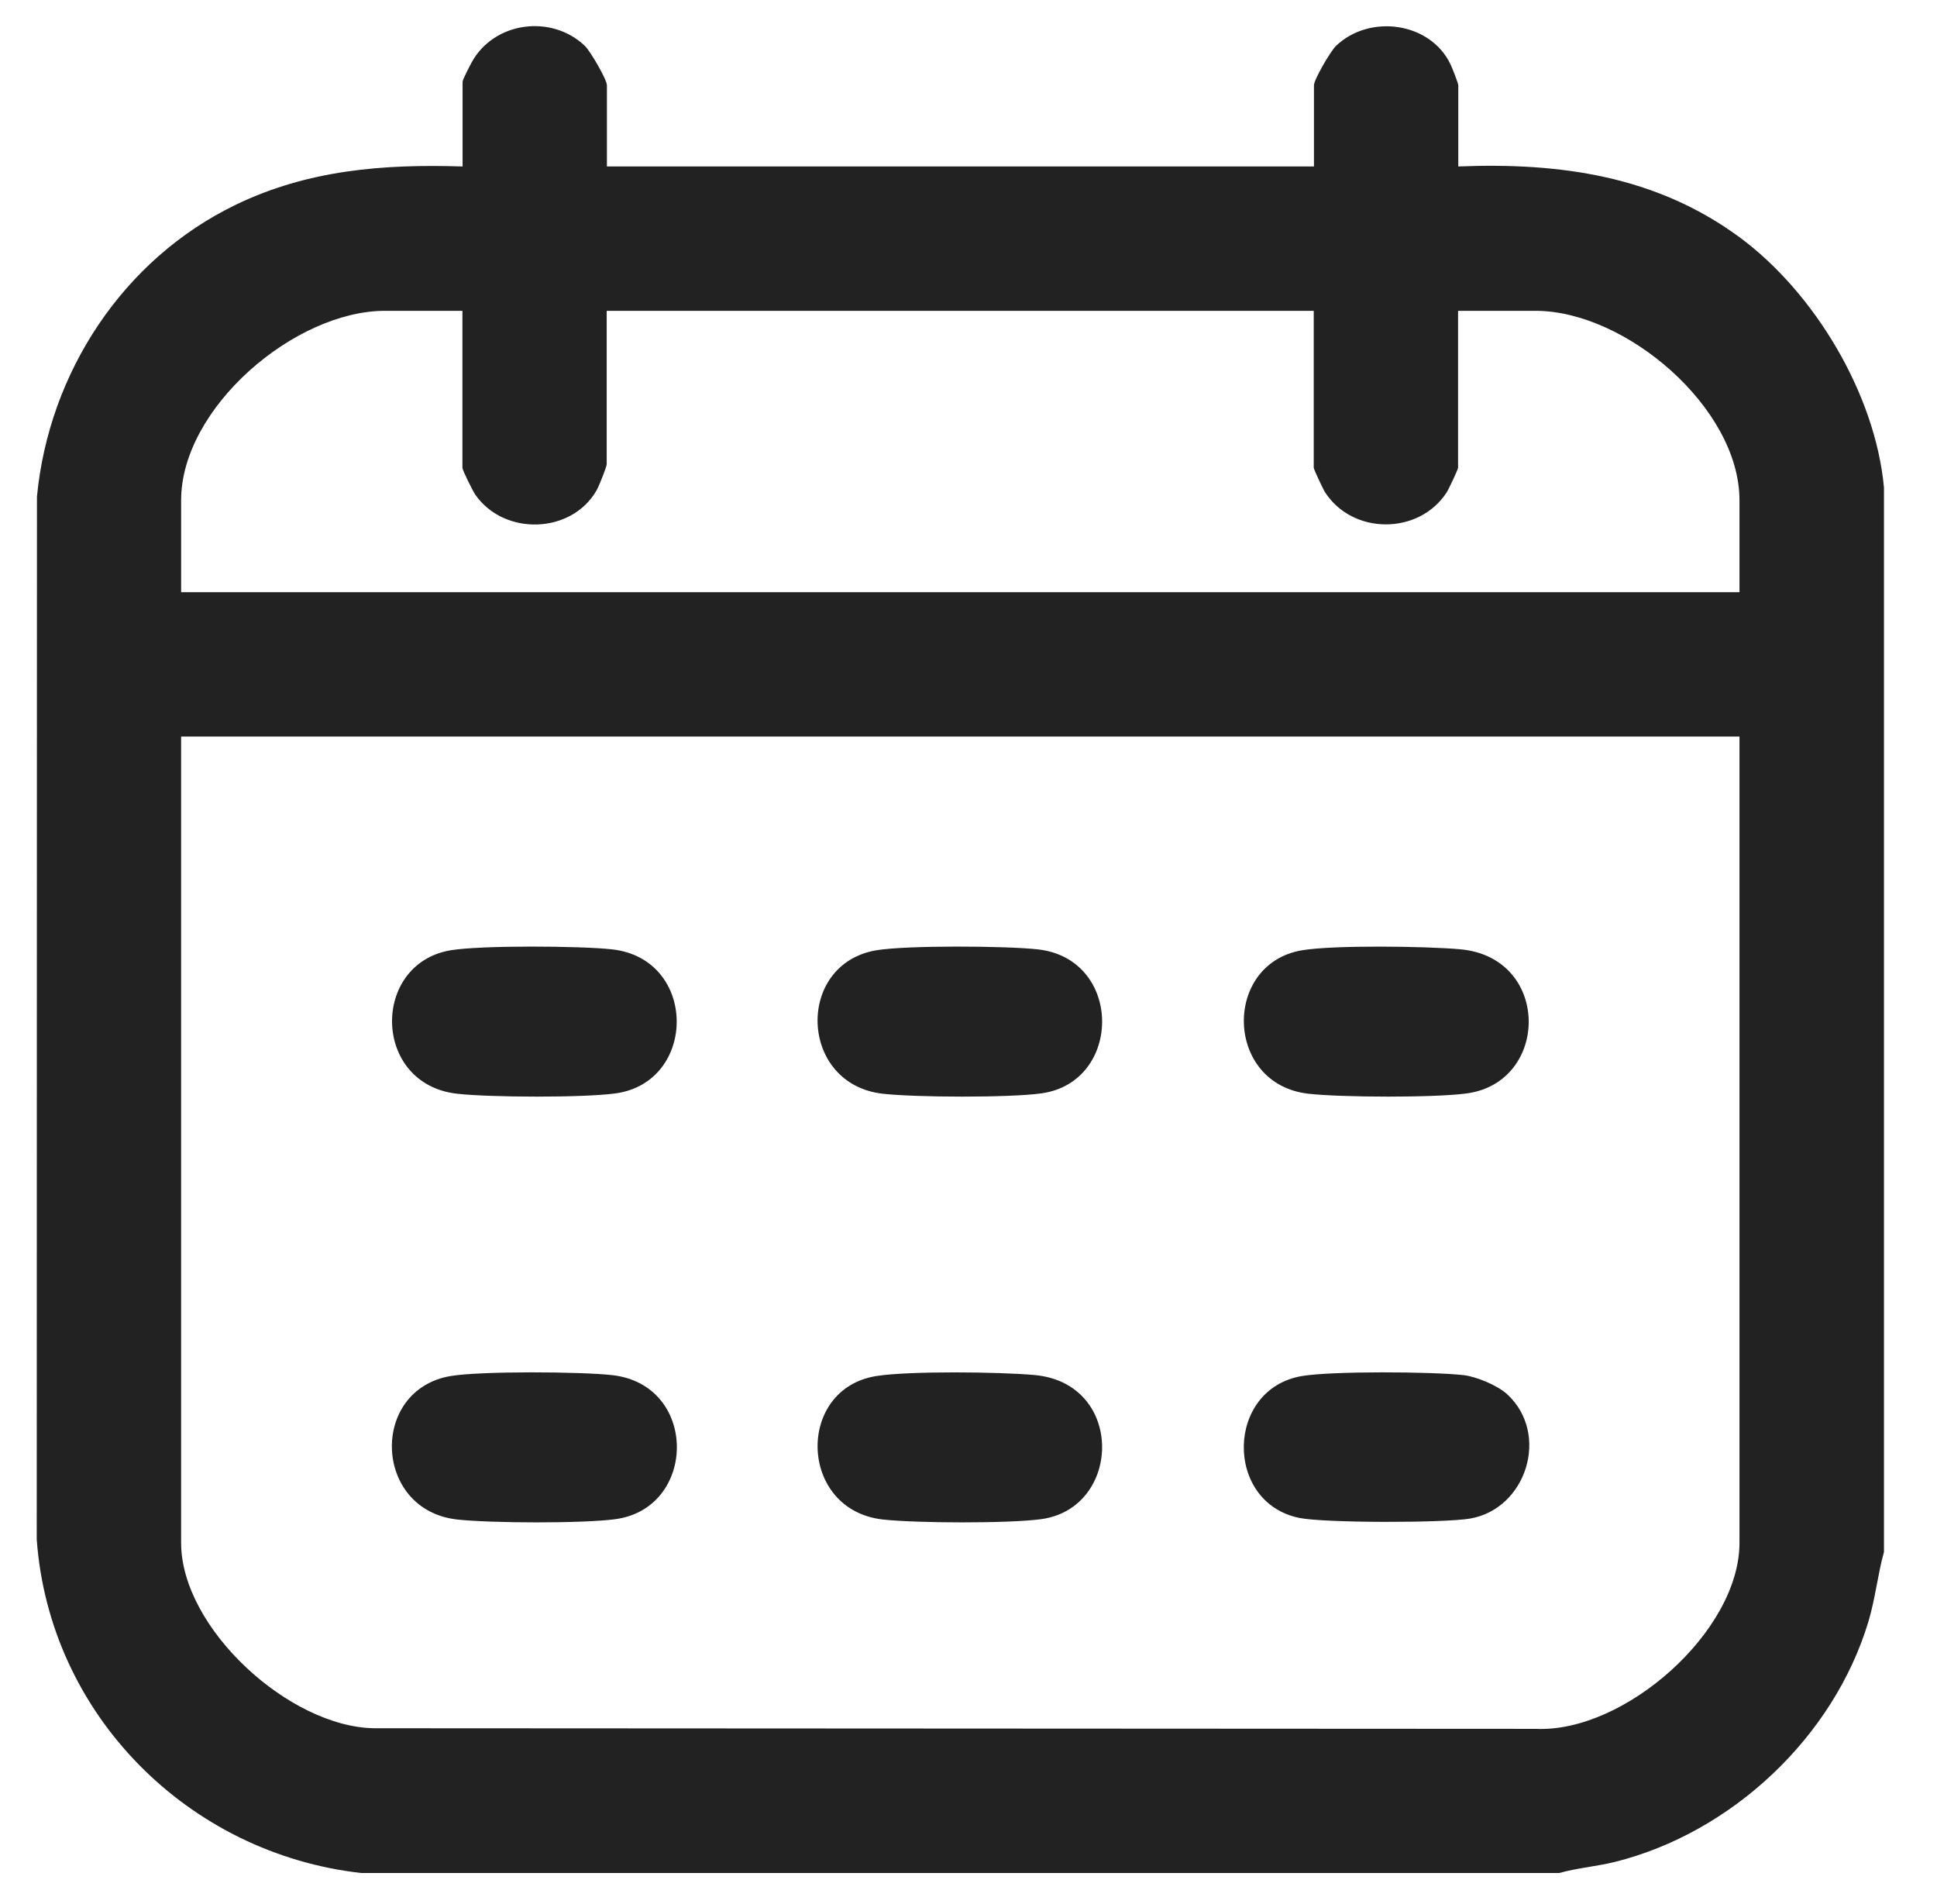
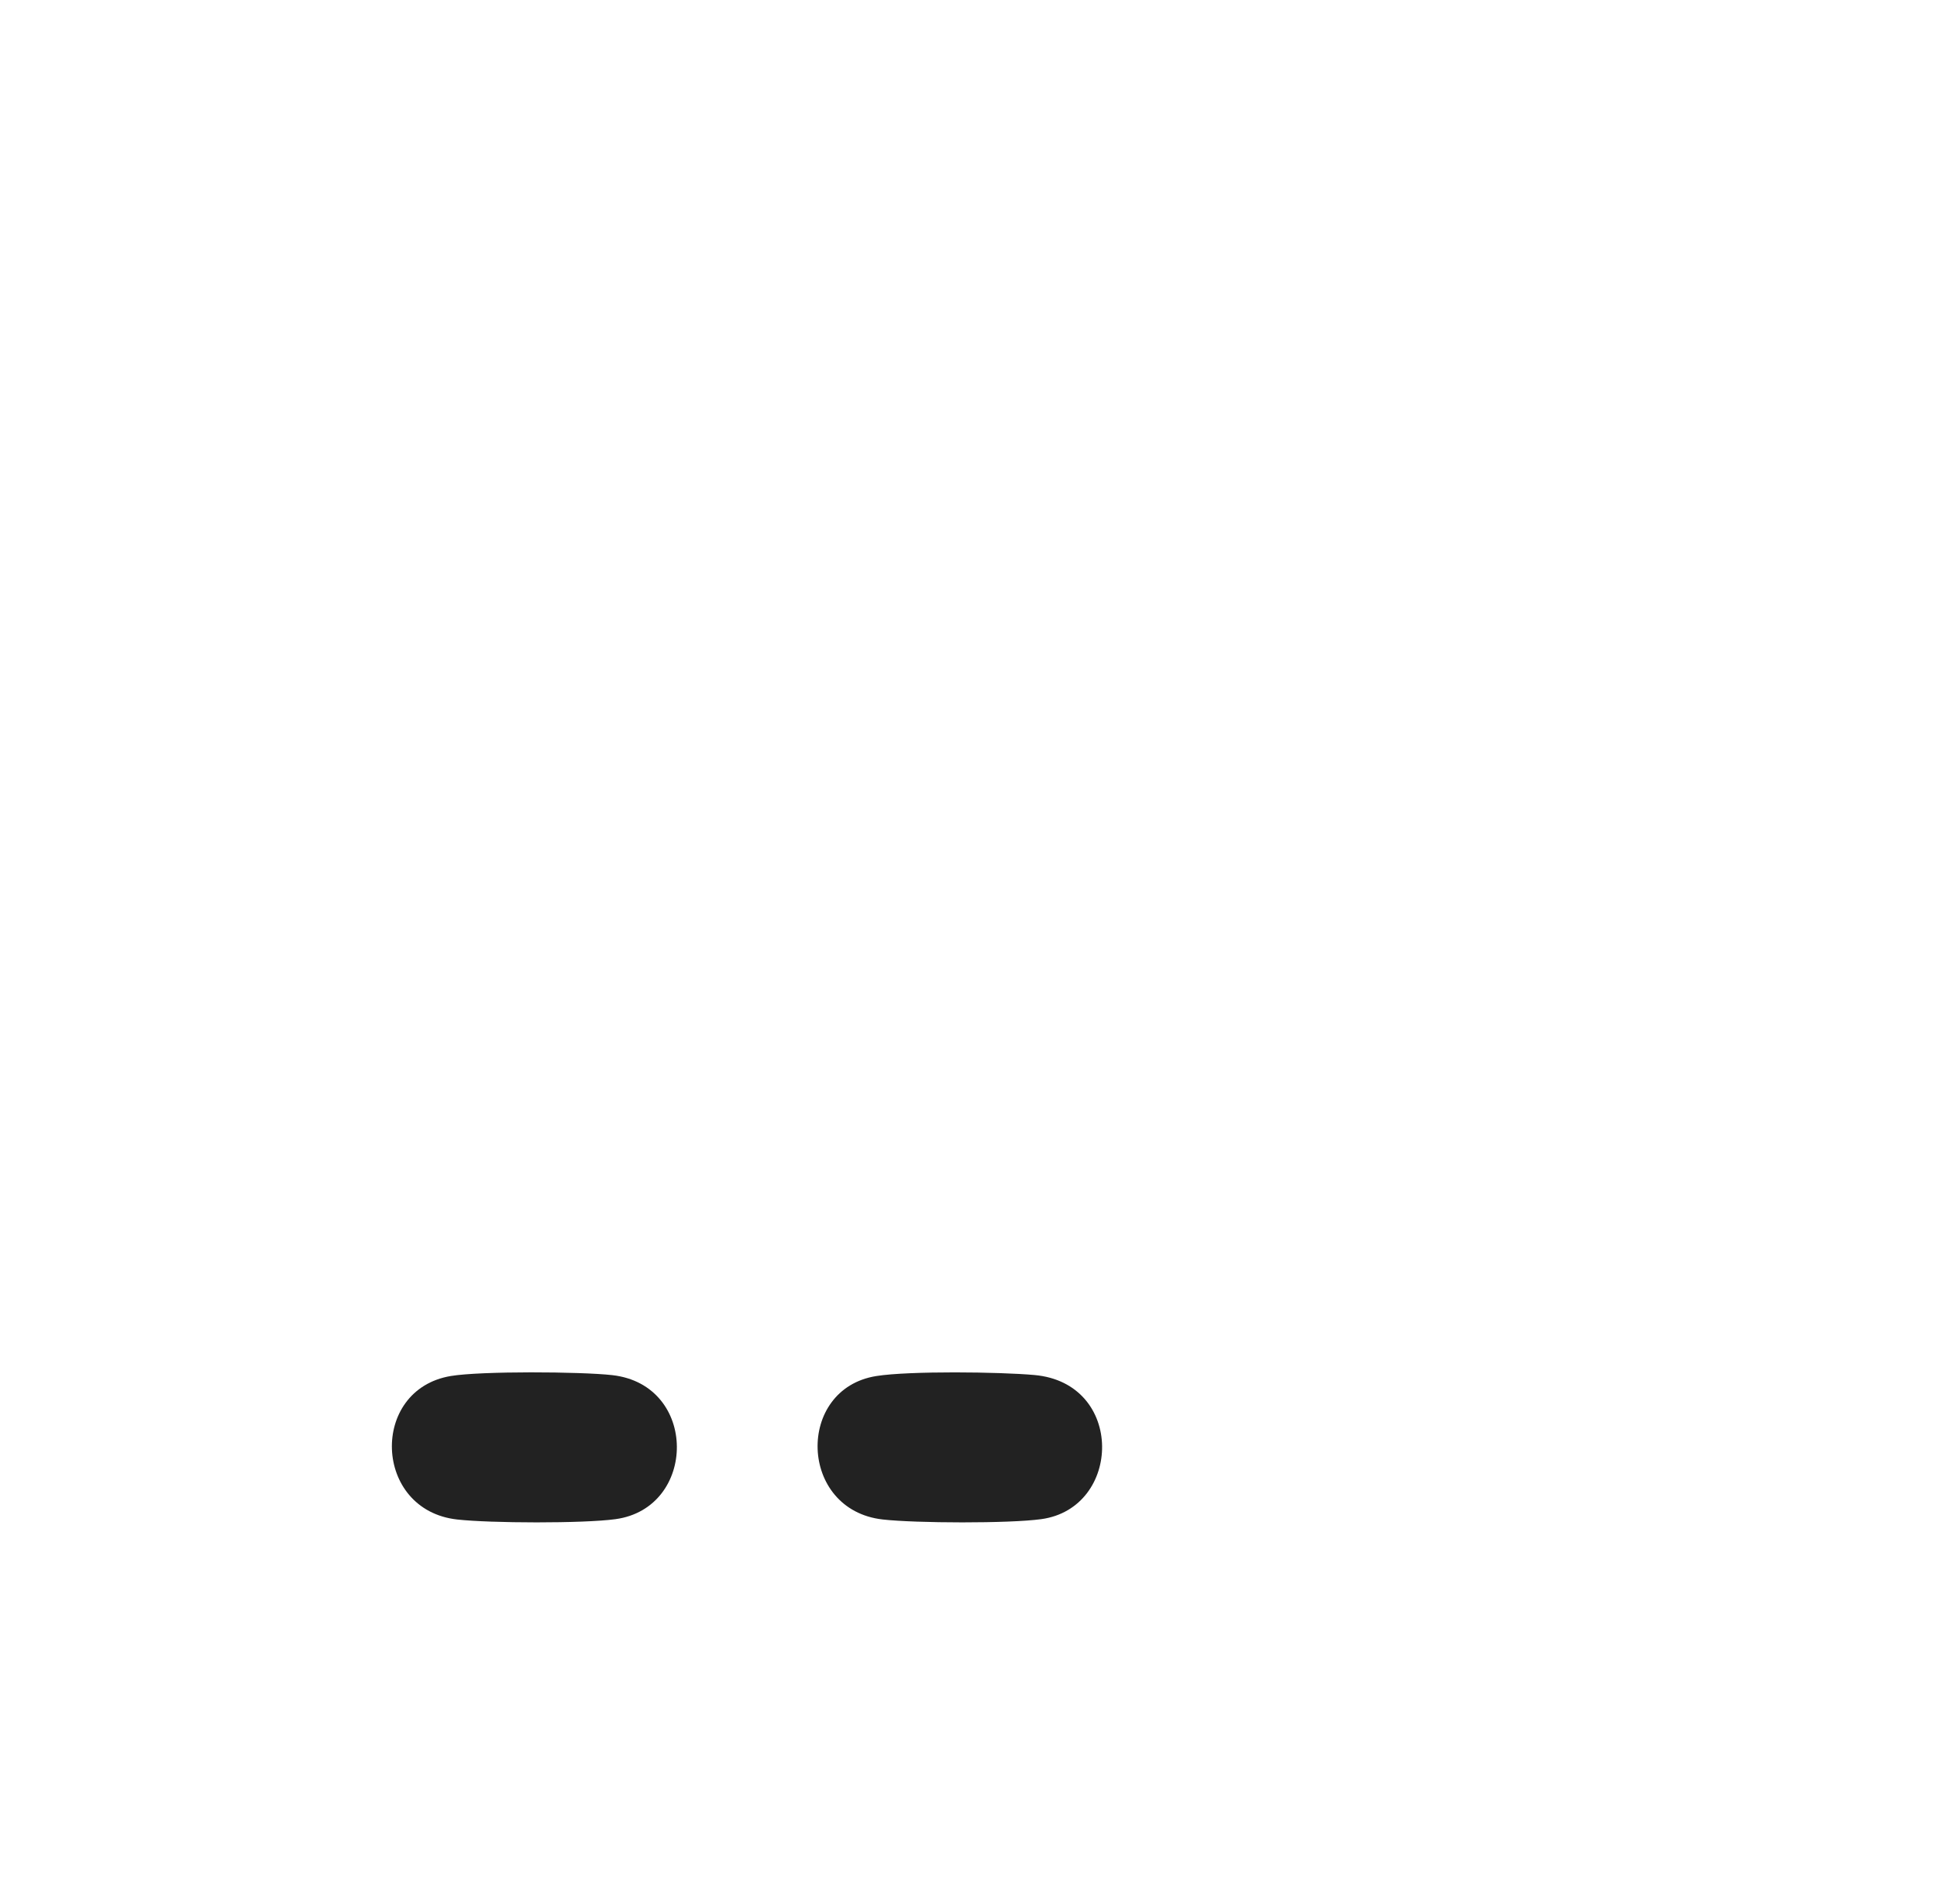
<svg xmlns="http://www.w3.org/2000/svg" id="Layer_1" version="1.1" viewBox="0 0 349.6 343.6">
  <defs>
    <style>
      .st0 {
        fill: #222;
      }
    </style>
  </defs>
-   <path class="st0" d="M65.25,338c-31.28-3.49-56.33-28.58-58.62-60.2l.04-188.18c2.15-22.43,15.58-42.86,35.88-52.67,13.03-6.29,26.6-7.36,40.94-6.91v-15.3c0-.35,1.32-2.91,1.67-3.54,4.03-7.29,14.38-8.68,20.41-2.91.97.93,3.97,6.07,3.97,7.1v14.65h127.61v-14.65c0-1.03,3-6.17,3.97-7.1,6.05-5.8,16.99-4.34,20.67,3.3.3.62,1.41,3.45,1.41,3.8v14.65c18.34-.74,35.7,1.7,50.73,12.75,13.54,9.96,24.54,28.31,26.1,45.19v192.07c-1.14,4.11-1.56,8.4-2.79,12.51-6.26,20.89-24.7,38.18-45.77,43.43-3.34.83-6.75,1.08-10.04,2H65.25ZM83.48,56.09h-14c-16.28,0-36.79,17.51-36.79,34.18v16.6h281.26v-16.6c0-16.68-20.55-34.18-36.79-34.18h-14v28.32c0,.29-1.69,3.88-2.06,4.45-5,7.69-16.93,7.69-21.93,0-.37-.57-2.06-4.17-2.06-4.45v-28.32h-127.61v27.67c0,.5-1.41,3.98-1.81,4.7-4.51,7.91-16.67,8.31-21.91.8-.46-.67-2.32-4.41-2.32-4.84v-28.32ZM313.96,132.91H32.69v145.51c0,15.42,19.59,33.3,34.92,33.45l209.59.11c15.98.73,36.75-17.58,36.75-33.56v-145.51Z" />
  <path class="st0" d="M81.35,248.31c5.42-.91,23.45-.8,29.15-.16,15.57,1.75,15.34,23.98.59,25.99-5.84.8-22.63.73-28.59.06-15.16-1.7-15.82-23.43-1.15-25.89Z" />
-   <path class="st0" d="M272.06,251.63c7.74,7.2,3.4,20.7-6.77,22.41-4.76.8-26.23.81-30.81-.13-13.55-2.79-13.27-23.29.52-25.6,5.42-.91,23.45-.8,29.15-.16,2.34.26,6.2,1.89,7.91,3.48Z" />
-   <path class="st0" d="M235.01,171.48c5.72-.96,22.4-.73,28.52-.18,16.4,1.46,16.2,23.97,1.22,26.01-5.84.8-22.63.73-28.59.06-15.17-1.71-15.53-23.48-1.15-25.89Z" />
-   <path class="st0" d="M81.35,171.48c5.43-.91,23.44-.8,29.15-.16,15.45,1.74,15.38,23.97.59,25.99-5.84.8-22.63.73-28.59.06-15.35-1.72-15.56-23.48-1.15-25.89Z" />
-   <path class="st0" d="M158.18,171.48c5.42-.91,23.45-.8,29.15-.16,15.39,1.73,15.31,23.98.59,25.99-5.84.8-22.63.73-28.59.06-15.16-1.7-15.82-23.43-1.15-25.89Z" />
  <path class="st0" d="M158.18,248.31c6-.94,22.19-.75,28.52-.18,16.34,1.46,15.82,24.02,1.22,26.01-5.84.8-22.63.73-28.59.06-15.24-1.71-15.74-23.6-1.14-25.89Z" />
</svg>